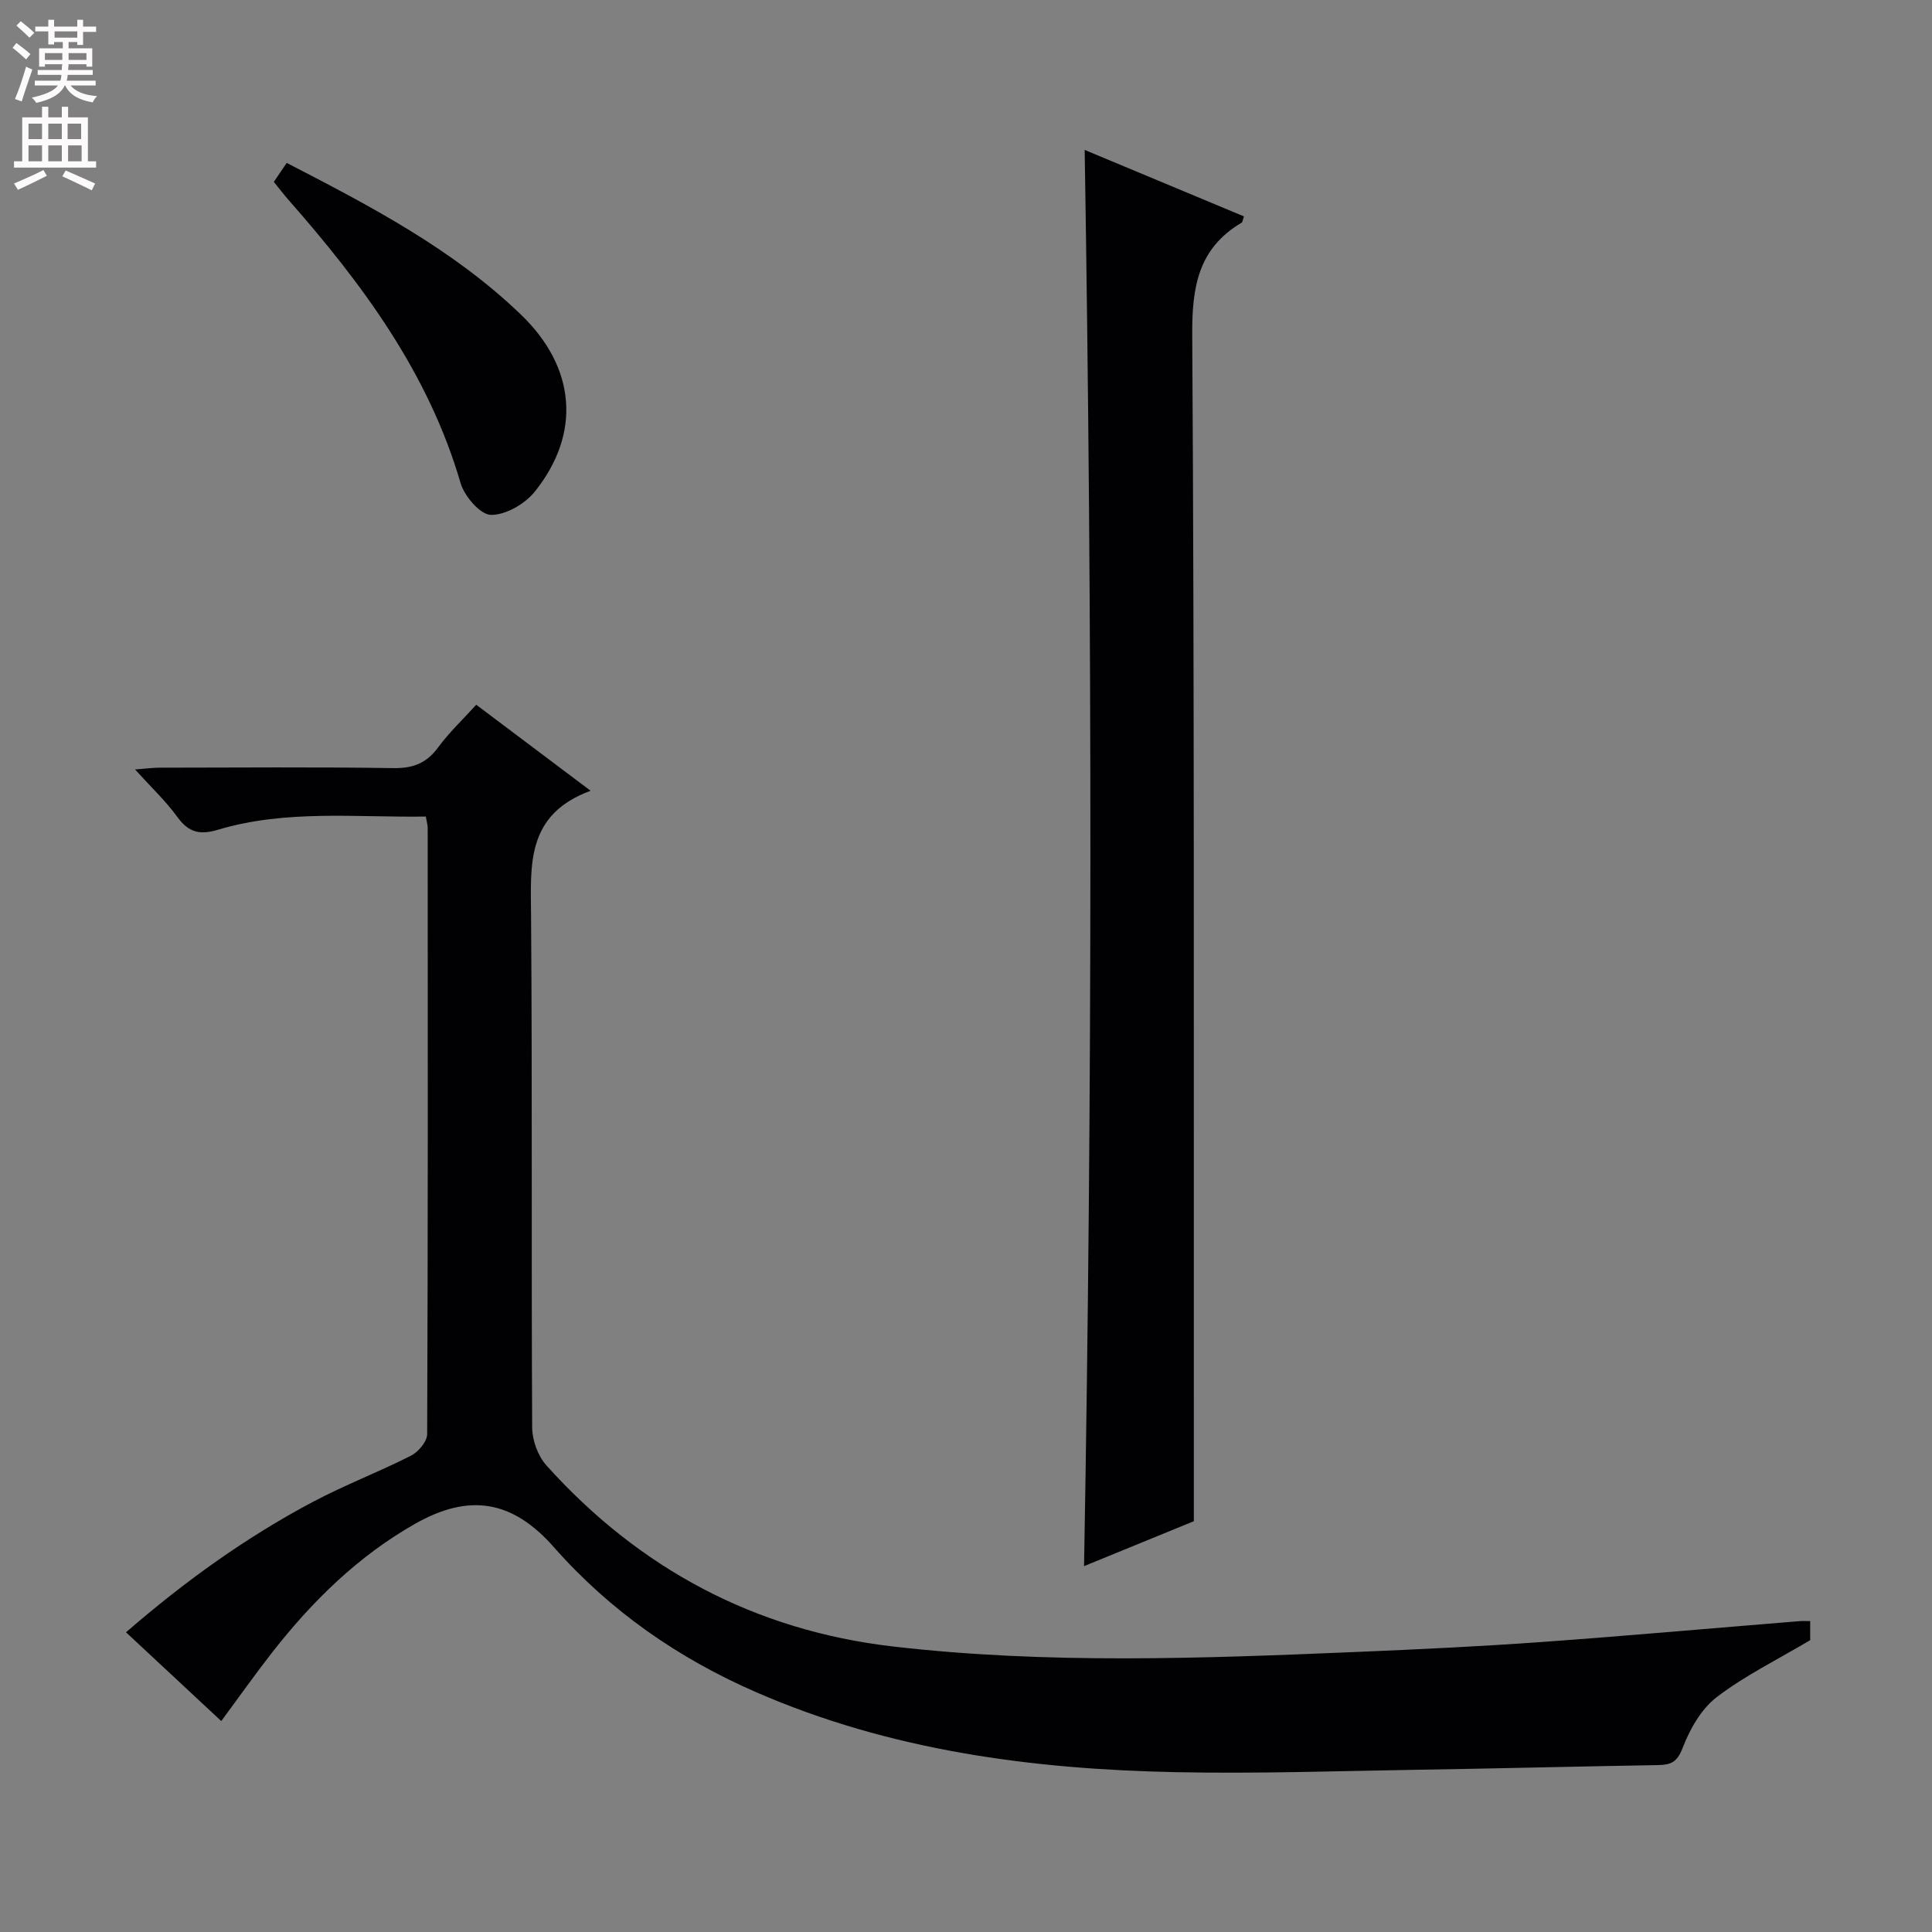
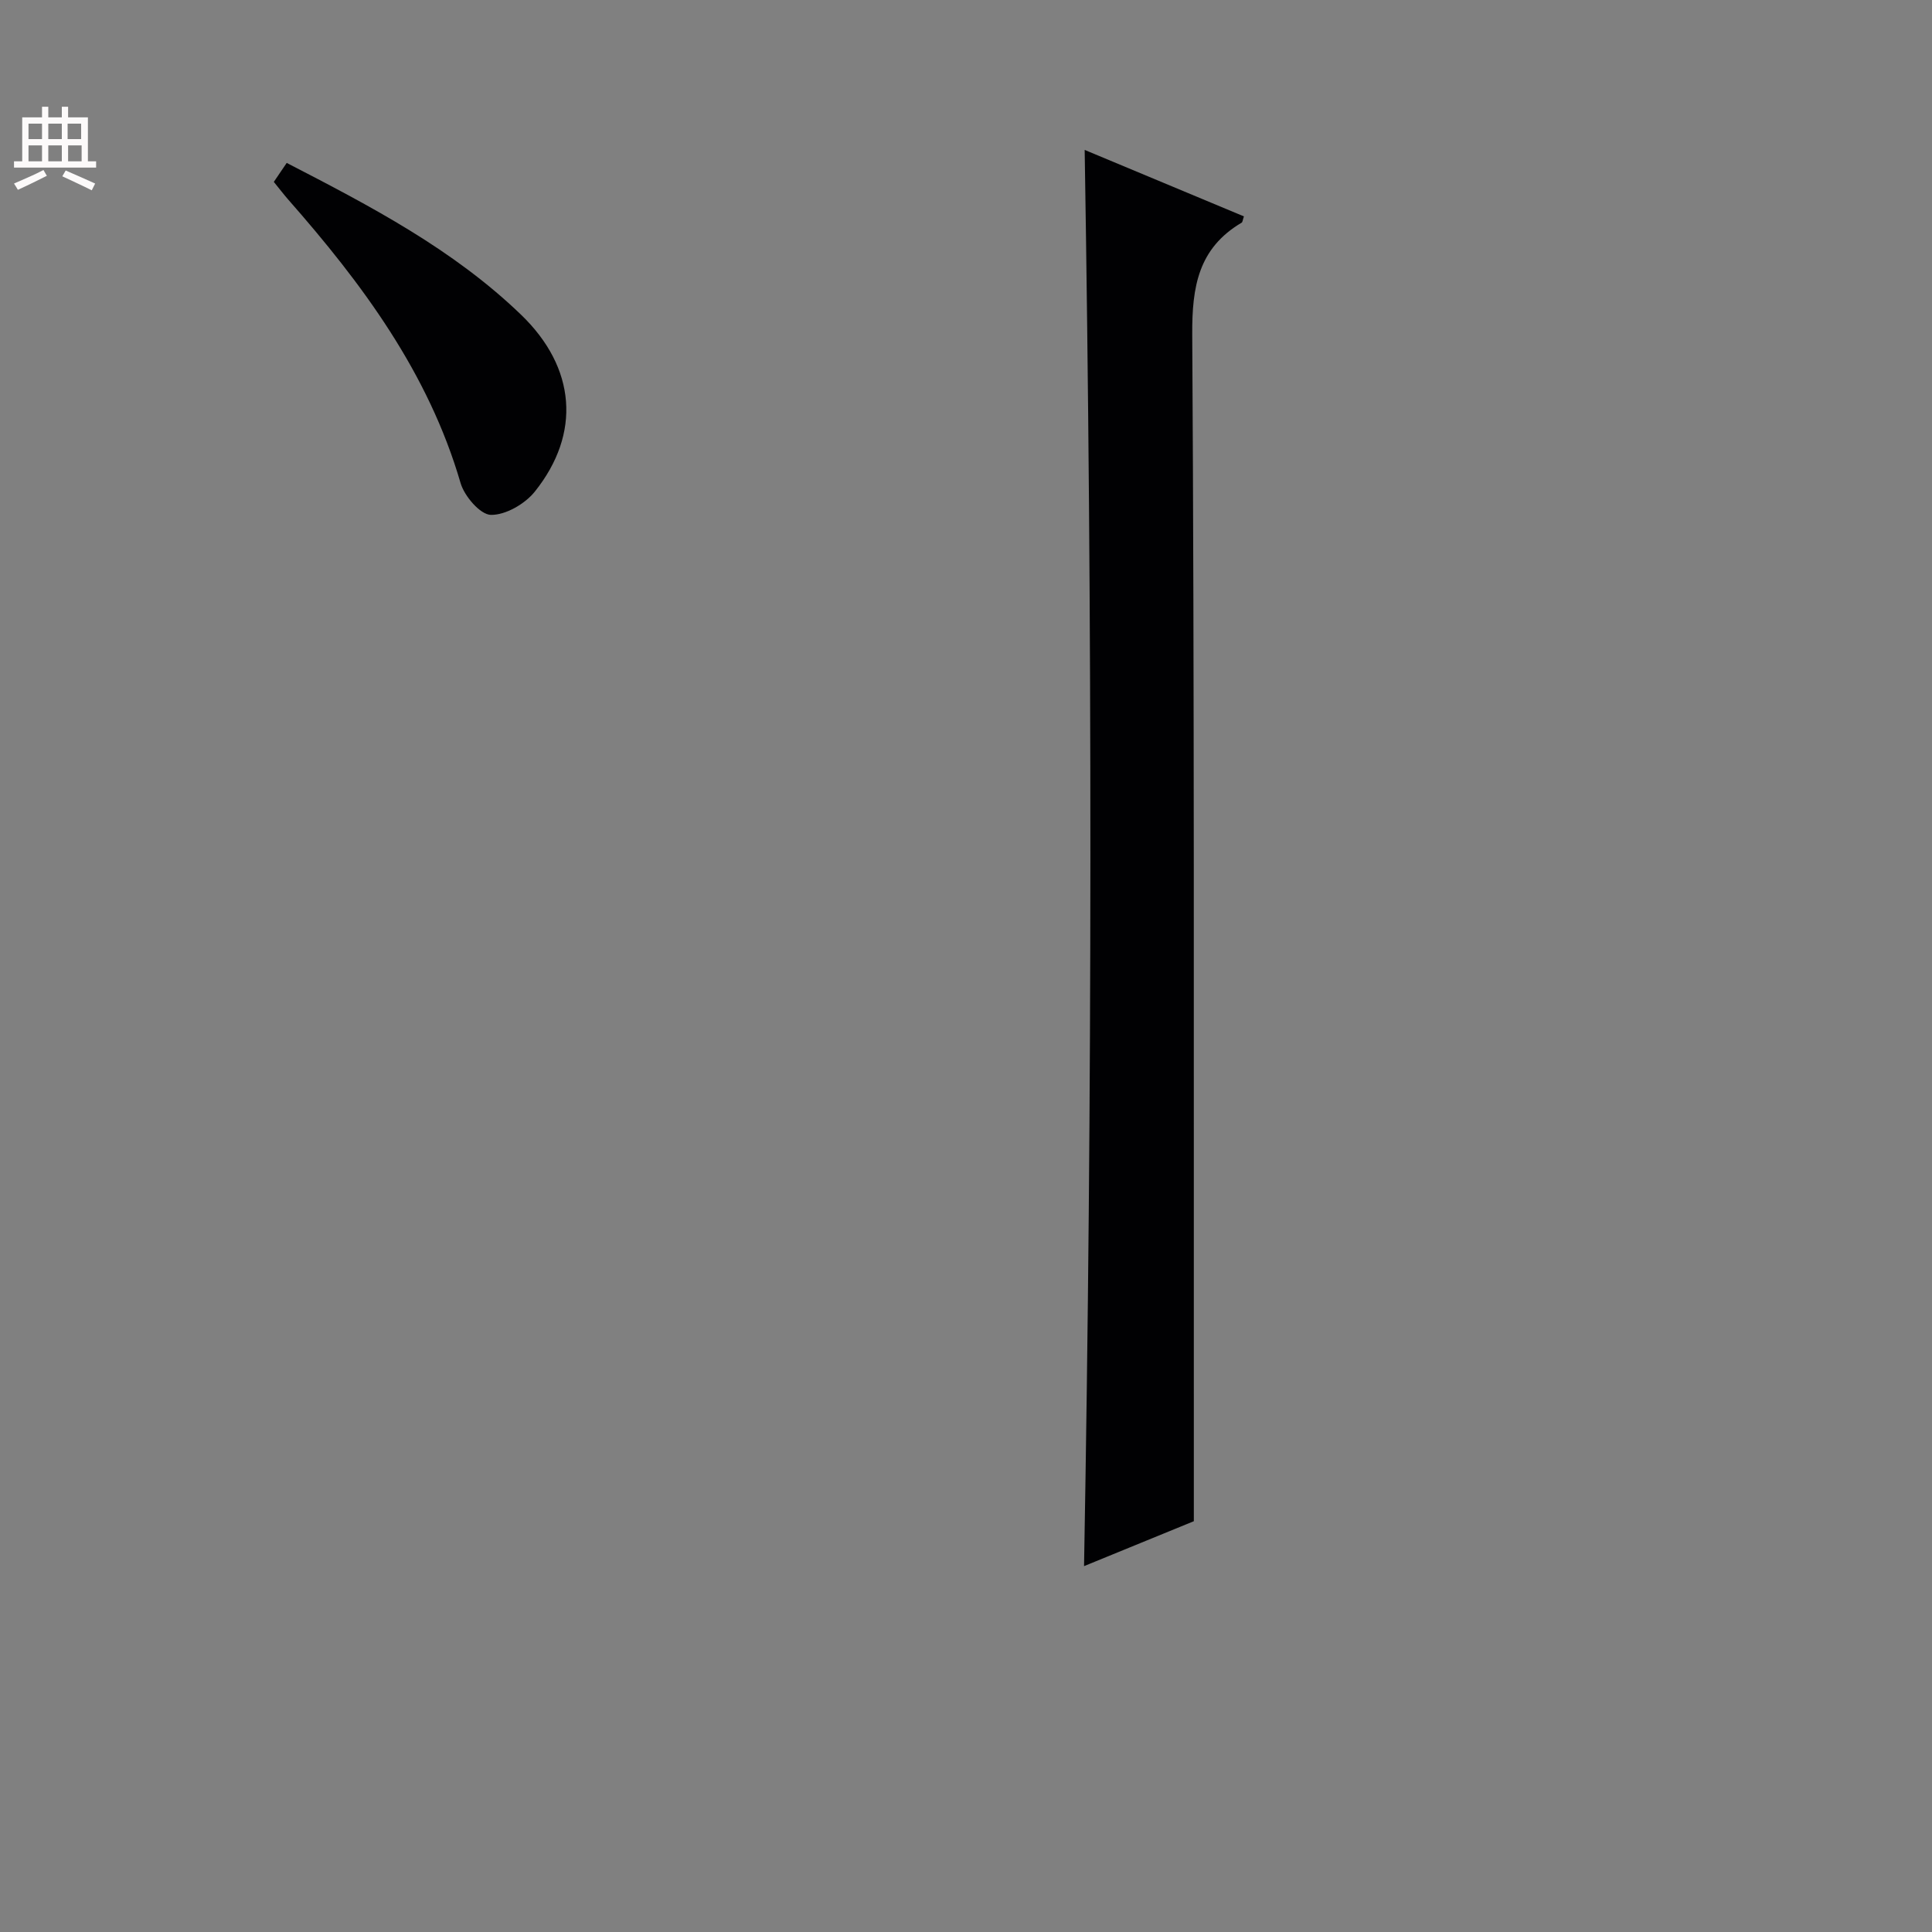
<svg xmlns="http://www.w3.org/2000/svg" enable-background="new 0 0 400 400" viewBox="0 0 400 400">
  <rect x="0" y="0" width="400" height="400" fill="#808080" stroke="none" />
  <g fill="#010103">
-     <path d="m45.81 356.33c-6.65-6.19-13.03-12.15-19.72-18.38 12.25-10.63 24.91-19.7 38.74-27.03 6.59-3.49 13.61-6.16 20.26-9.54 1.53-.77 3.34-2.93 3.35-4.46.17-41.82.13-83.64.11-125.46 0-.64-.2-1.28-.39-2.4-14.47.21-28.96-1.49-43.07 2.74-3.73 1.12-6.06.54-8.36-2.64-2.4-3.31-5.43-6.16-8.77-9.85 2.22-.17 3.61-.36 5-.37 16.16-.02 32.33-.16 48.48.09 4.08.06 6.88-1.02 9.29-4.31 2.25-3.07 5.07-5.72 7.87-8.81 7.55 5.68 15.06 11.33 23.68 17.81-13.38 4.92-12.41 15.32-12.33 25.86.27 35.32.04 70.64.23 105.96.01 2.65 1.19 5.9 2.95 7.86 19.21 21.37 43.18 34.17 71.7 37.48 32 3.71 64.14 2.48 96.24 1.13 12.62-.53 25.25-1.13 37.85-2.03 17.9-1.29 35.78-2.89 53.68-4.34.63-.05 1.27-.01 2.18-.01v3.95c-6.81 4.05-13.56 7.35-19.4 11.83-3.2 2.46-5.54 6.65-7.03 10.53-1.11 2.88-2.4 3.45-4.97 3.5-16.47.28-32.94.7-49.41.96-16.81.27-33.63.85-50.43.51-29.9-.6-59.28-4.47-87.04-16.58-16.09-7.02-30.19-16.8-41.83-30.01-8.57-9.72-17.5-11.23-28.81-4.79-11.77 6.7-21.22 15.99-29.49 26.56-3.56 4.56-6.9 9.29-10.56 14.24z" />
    <path d="m224.57 31.04c11.01 4.6 22 9.18 32.97 13.76-.26.74-.27 1.18-.47 1.3-8.96 5.29-10.29 13.25-10.23 23.14.45 73.14.3 146.28.33 219.42v26.29c-7.09 2.9-14.86 6.08-22.73 9.3 1.74-97.86 1.72-195.21.13-293.21z" />
    <path d="m56.69 37.66c.9-1.33 1.71-2.52 2.67-3.93 17.39 8.97 34.49 17.9 48.55 31.46 11.32 10.92 12.46 24.54 2.82 36.59-2.04 2.55-6.04 4.87-9.1 4.82-2.19-.04-5.48-3.86-6.27-6.58-6.66-22.84-20.36-41.28-35.73-58.75-.97-1.12-1.87-2.3-2.94-3.61z" />
  </g>
-   <path d="m2.6 9.9.8-1c.9.7 1.9 1.4 2.9 2.3l-.9 1.1c-1.1-1-2-1.8-2.8-2.4zm.5 10.6c.9-2.1 1.6-4.3 2.3-6.7.4.2.8.4 1.3.6-.7 2.1-1.5 4.3-2.2 6.6zm.3-15.2.9-.9c1 .8 2 1.6 2.8 2.4l-1 1c-.9-.9-1.8-1.7-2.7-2.5zm12.6-1.2h1.2v1.4h2.7v1.1h-2.7v2.7h-1.2v-.6h-1.8v1.3h4.9v3.8h-1.2v-.5h-3.7c0 .4-.1.9-.1 1.2h5.1v1h-5.2c0 .5-.1.9-.2 1.2h6v1h-5.2c1.1 1.3 2.9 2 5.5 2.2-.4.4-.7.8-.9 1.3-2.9-.5-4.8-1.6-5.7-3.5h-.1c-.8 1.7-2.7 2.9-5.9 3.6-.2-.4-.6-.8-.9-1.1 2.8-.6 4.6-1.4 5.4-2.5h-4.8v-1h5.3c.1-.3.2-.7.2-1.2h-4.9v-1h5c0-.4 0-.8.1-1.2h-3.6v.5h-1.2v-3.8h4.9v-1.3h-1.8v.5h-1.2v-2.7h-2.7v-1h2.7v-1.4h1.2v1.4h4.8zm-6.7 8.3h3.6c0-.4 0-.9 0-1.4h-3.6zm1.9-4.6h4.8v-1.3h-4.7v1.3zm6.7 3.2h-3.7v1.4h3.7z" fill="#fcfafa" />
  <path d="m8.7 22.1h1.3v2.2h2.8v-2.2h1.3v2.2h4.1v9.1h1.7v1.3h-17v-1.3h1.7v-9.1h4.1zm.3 13.1.7 1.2c-1.8.9-3.8 1.9-6 2.9-.2-.4-.5-.8-.8-1.3 2.3-1 4.4-1.9 6.1-2.8zm-3.1-6.4h2.8v-3.2h-2.8zm0 4.6h2.8v-3.3h-2.8zm4.1-4.6h2.8v-3.2h-2.8zm0 4.6h2.8v-3.3h-2.8zm3.6 1.9c2.1.9 4.1 1.8 6.1 2.7l-.7 1.4c-2.2-1.1-4.2-2-6.1-2.9zm3.2-9.7h-2.8v3.2h2.8zm-2.7 7.8h2.8v-3.3h-2.8z" fill="#fcfafa" />
</svg>